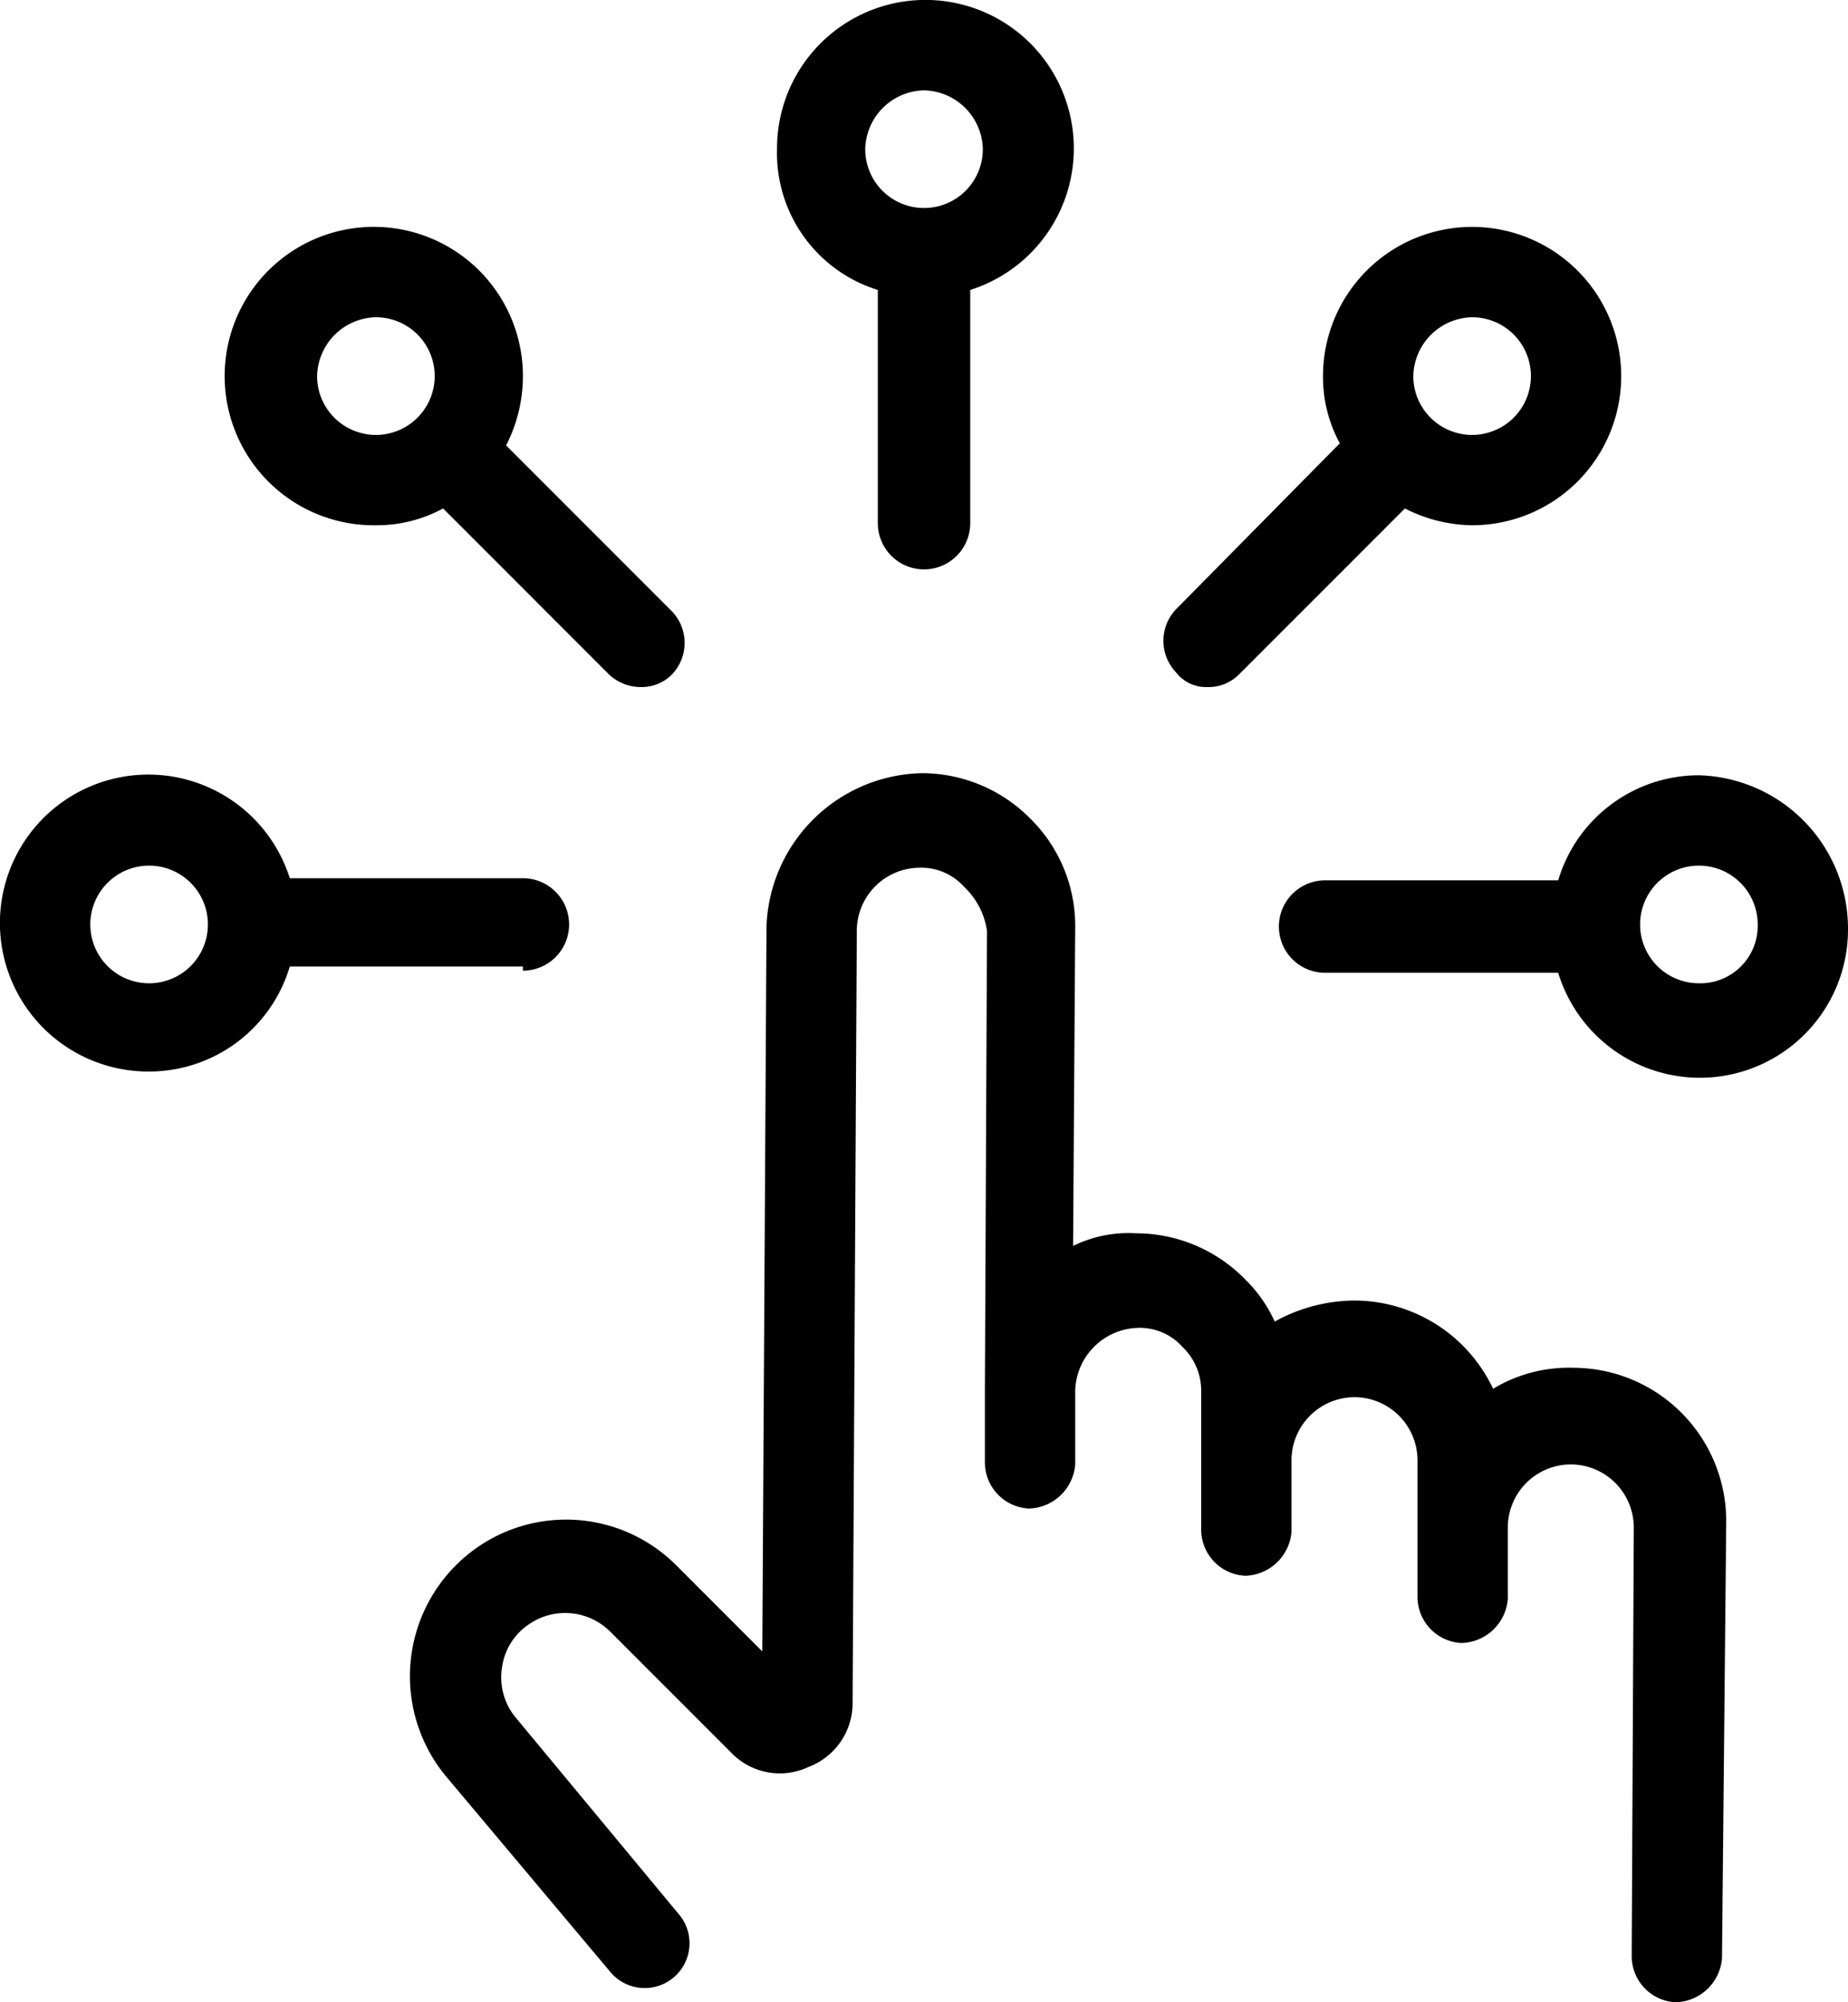
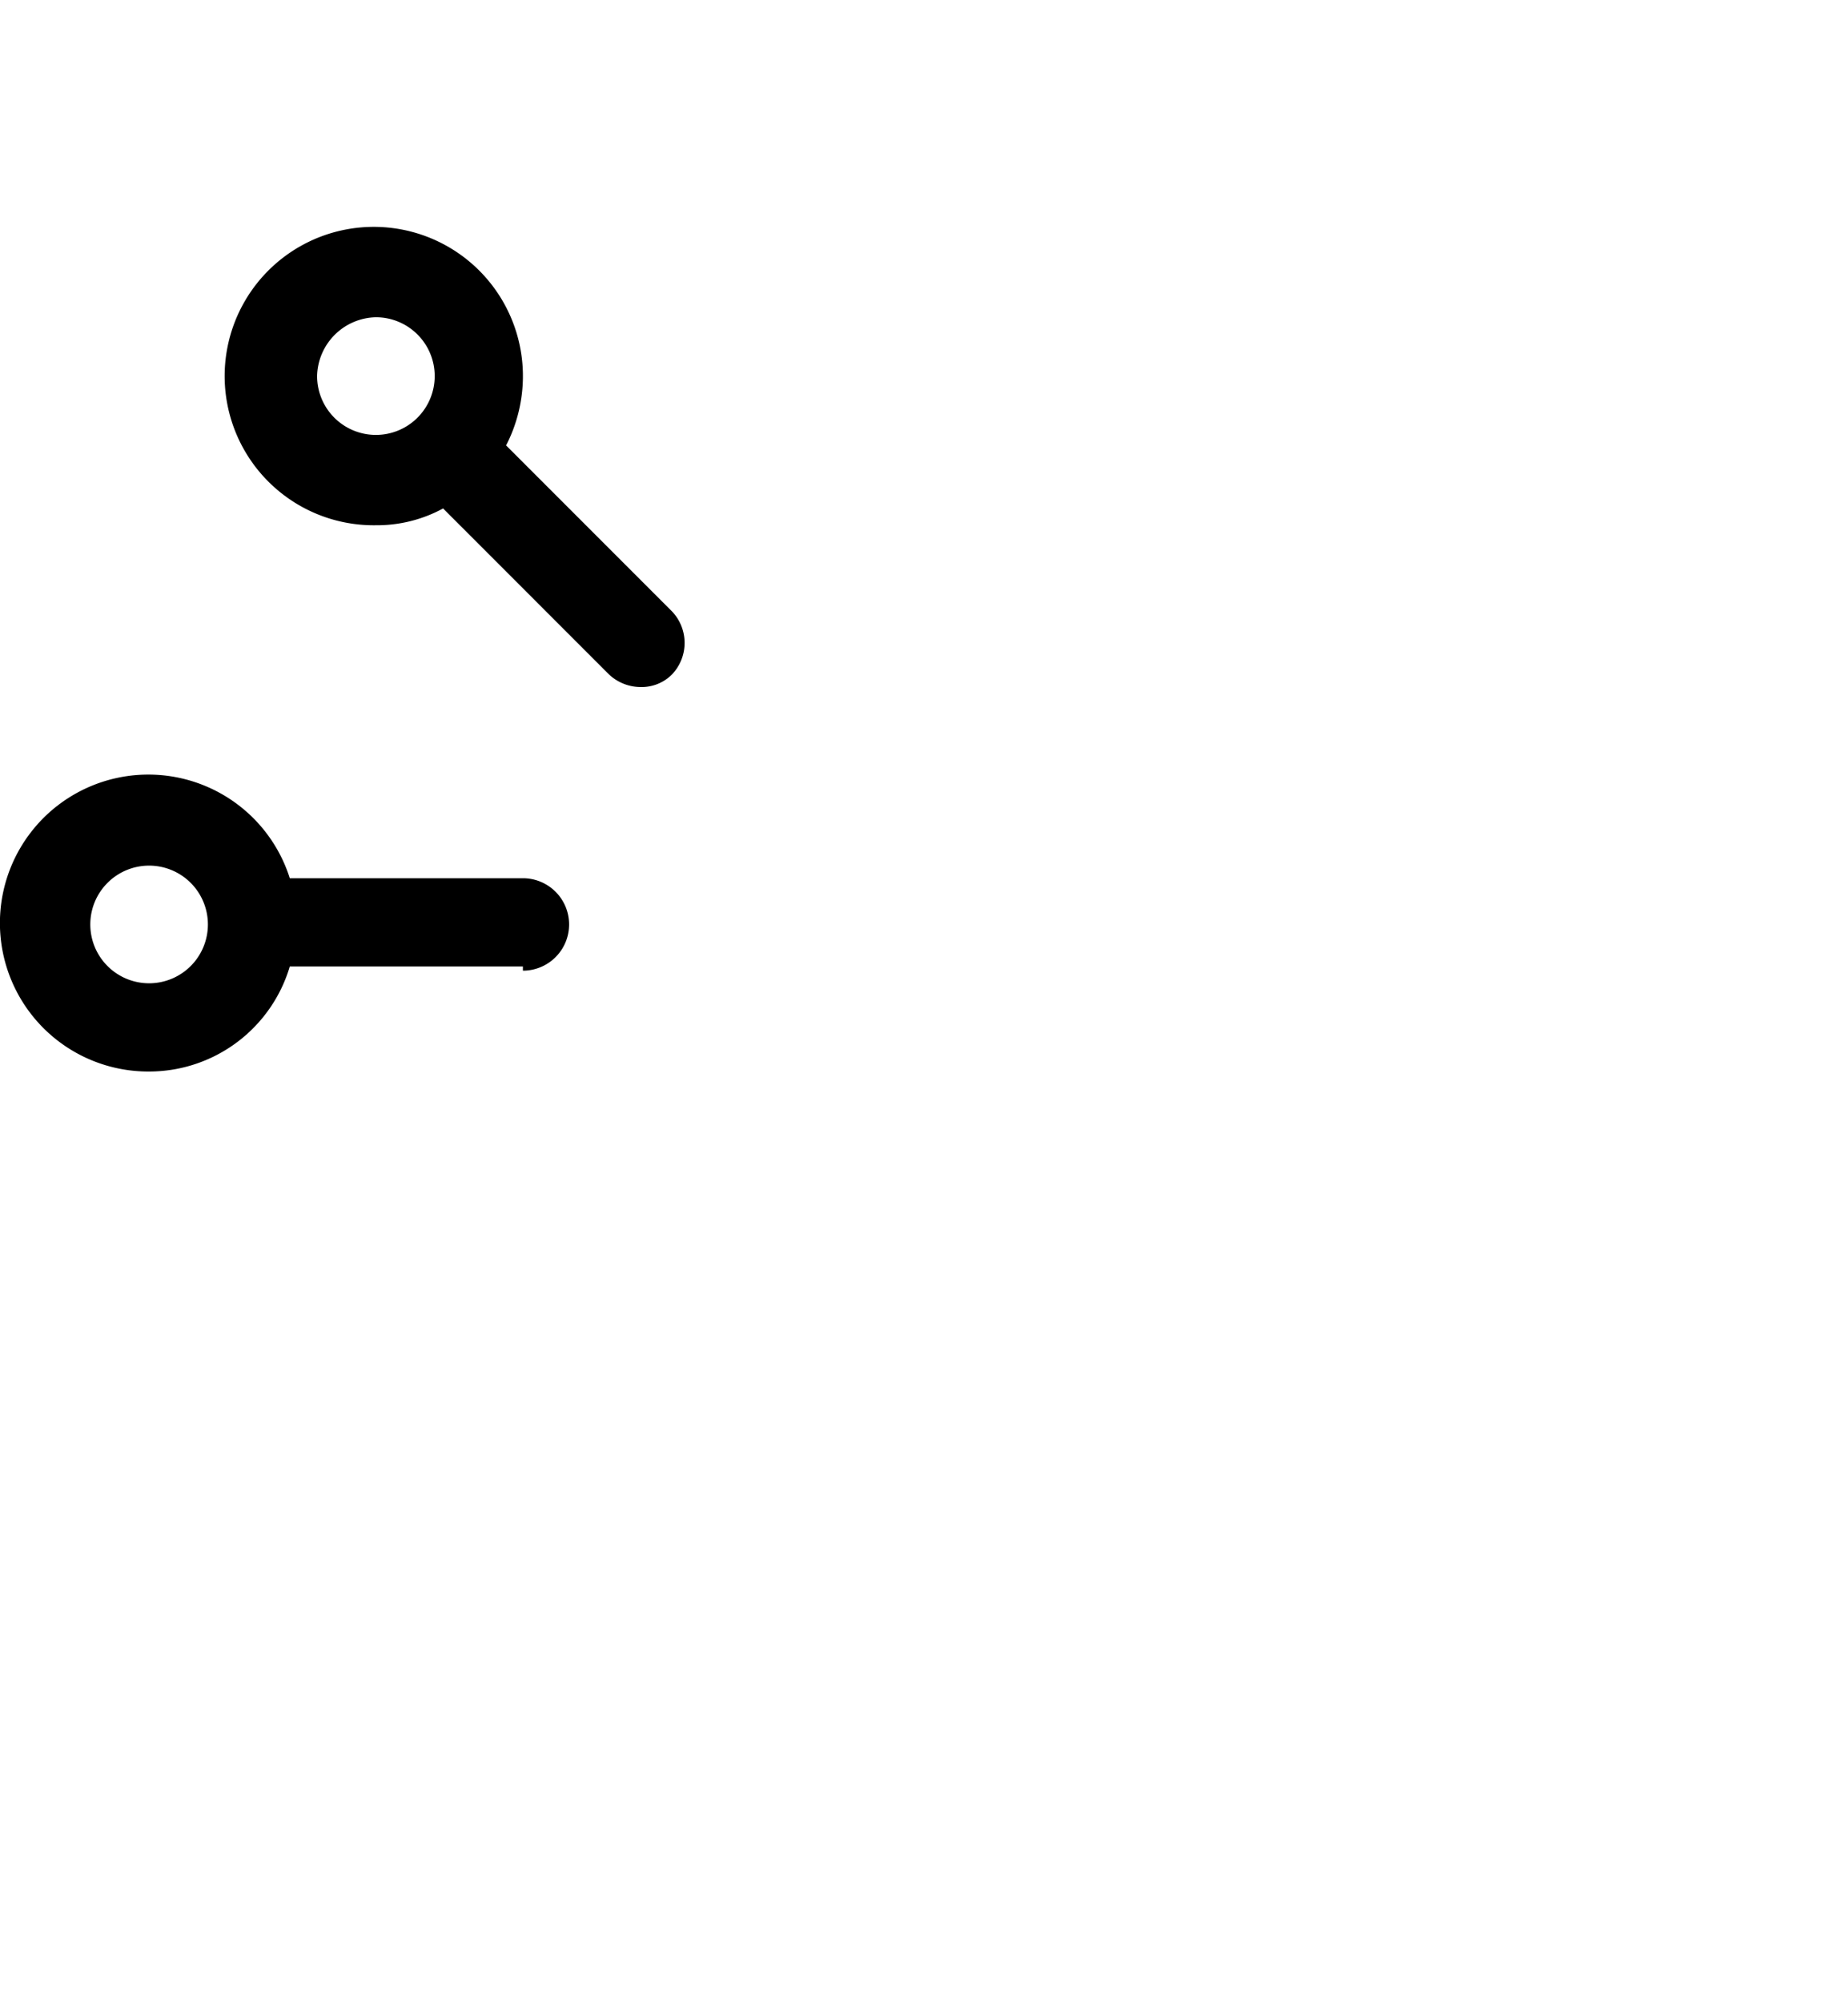
<svg xmlns="http://www.w3.org/2000/svg" width="66" height="71.475" viewBox="0 0 66 71.475">
  <g id="Group_1753" data-name="Group 1753" transform="translate(-6 -2.5)">
    <g id="Group_1752" data-name="Group 1752" transform="translate(6 2.5)">
-       <path id="Path_313" data-name="Path 313" d="M67.056,60.525a5.228,5.228,0,0,0-2.85.75,5.488,5.488,0,0,0-4.95-3.15,5.967,5.967,0,0,0-2.85.75,4.954,4.954,0,0,0-1.05-1.5,5.447,5.447,0,0,0-3.9-1.65,4.491,4.491,0,0,0-2.25.45l.075-11.325a5.377,5.377,0,0,0-1.575-3.9,5.447,5.447,0,0,0-3.9-1.65,5.673,5.673,0,0,0-5.55,5.475l-.15,25.875-3.075-3.075a5.561,5.561,0,0,0-7.05-.675,5.6,5.6,0,0,0-1.2,8.175l5.925,7.05A1.6,1.6,0,0,0,35.181,80.1l-5.85-7.05a2.249,2.249,0,0,1-.525-1.8,2.217,2.217,0,0,1,.975-1.575,2.28,2.28,0,0,1,2.925.3l4.275,4.275a2.407,2.407,0,0,0,2.775.525,2.439,2.439,0,0,0,1.575-2.325l.15-27.525a2.256,2.256,0,0,1,2.25-2.25h0a2.043,2.043,0,0,1,1.575.675,2.7,2.7,0,0,1,.825,1.575l-.075,16.35V63.9a1.651,1.651,0,0,0,1.575,1.65h0a1.706,1.706,0,0,0,1.65-1.575V61.35a2.307,2.307,0,0,1,2.25-2.25h0a2.043,2.043,0,0,1,1.575.675,2.159,2.159,0,0,1,.675,1.575V66.3a1.651,1.651,0,0,0,1.575,1.65h0a1.706,1.706,0,0,0,1.65-1.575v-2.55a2.256,2.256,0,0,1,2.25-2.25h0a2.256,2.256,0,0,1,2.25,2.25V68.7a1.651,1.651,0,0,0,1.575,1.65h0a1.706,1.706,0,0,0,1.65-1.575v-2.55a2.256,2.256,0,0,1,2.25-2.25h0a2.256,2.256,0,0,1,2.25,2.25l-.075,15.3a1.651,1.651,0,0,0,1.575,1.65h0a1.706,1.706,0,0,0,1.65-1.575l.15-15.525A5.473,5.473,0,0,0,67.056,60.525Z" transform="translate(-10.881 -11.7)" />
      <path id="Path_314" data-name="Path 314" d="M24.675,46.35a1.65,1.65,0,0,0,0-3.3H16.35a5.3,5.3,0,1,0-5.025,6.9A5.243,5.243,0,0,0,16.35,46.2h8.325Zm-13.35.45a2.1,2.1,0,1,1,2.1-2.1A2.1,2.1,0,0,1,11.325,46.8Z" transform="translate(-6 -11.7)" />
-       <path id="Path_315" data-name="Path 315" d="M81.9,39.4a5.243,5.243,0,0,0-5.025,3.75H68.55a1.65,1.65,0,0,0,0,3.3h8.325a5.29,5.29,0,0,0,10.35-1.575A5.476,5.476,0,0,0,81.9,39.4Zm0,7.425a2.1,2.1,0,1,1,2.1-2.1A2.051,2.051,0,0,1,81.9,46.825Z" transform="translate(-21.225 -11.725)" />
-       <path id="Path_316" data-name="Path 316" d="M46.6,12.85v8.325a1.65,1.65,0,0,0,3.3,0V12.85A5.3,5.3,0,1,0,43,7.825,5.113,5.113,0,0,0,46.6,12.85Zm1.65-7.125a2.146,2.146,0,0,1,2.1,2.1,2.1,2.1,0,1,1-4.2,0A2.146,2.146,0,0,1,48.249,5.725Z" transform="translate(-15.249 -2.5)" />
      <path id="Path_317" data-name="Path 317" d="M22.1,23.975a4.947,4.947,0,0,0,2.4-.6L30.425,29.3a1.654,1.654,0,0,0,1.125.45,1.526,1.526,0,0,0,1.125-.45,1.631,1.631,0,0,0,0-2.25L26.75,21.125a5.412,5.412,0,0,0,.6-2.4,5.326,5.326,0,1,0-5.25,5.25Zm0-7.425a2.1,2.1,0,1,1-2.1,2.1A2.146,2.146,0,0,1,22.1,16.55Z" transform="translate(-8.675 -5.225)" />
-       <path id="Path_318" data-name="Path 318" d="M62.975,29.725a1.526,1.526,0,0,0,1.125-.45l5.925-5.925a5.412,5.412,0,0,0,2.4.6A5.325,5.325,0,1,0,67.1,18.625a4.947,4.947,0,0,0,.6,2.4L61.85,26.95a1.631,1.631,0,0,0,0,2.25A1.349,1.349,0,0,0,62.975,29.725Zm9.45-13.2a2.1,2.1,0,1,1-2.1,2.1A2.146,2.146,0,0,1,72.425,16.525Z" transform="translate(-19.85 -5.2)" />
    </g>
  </g>
</svg>